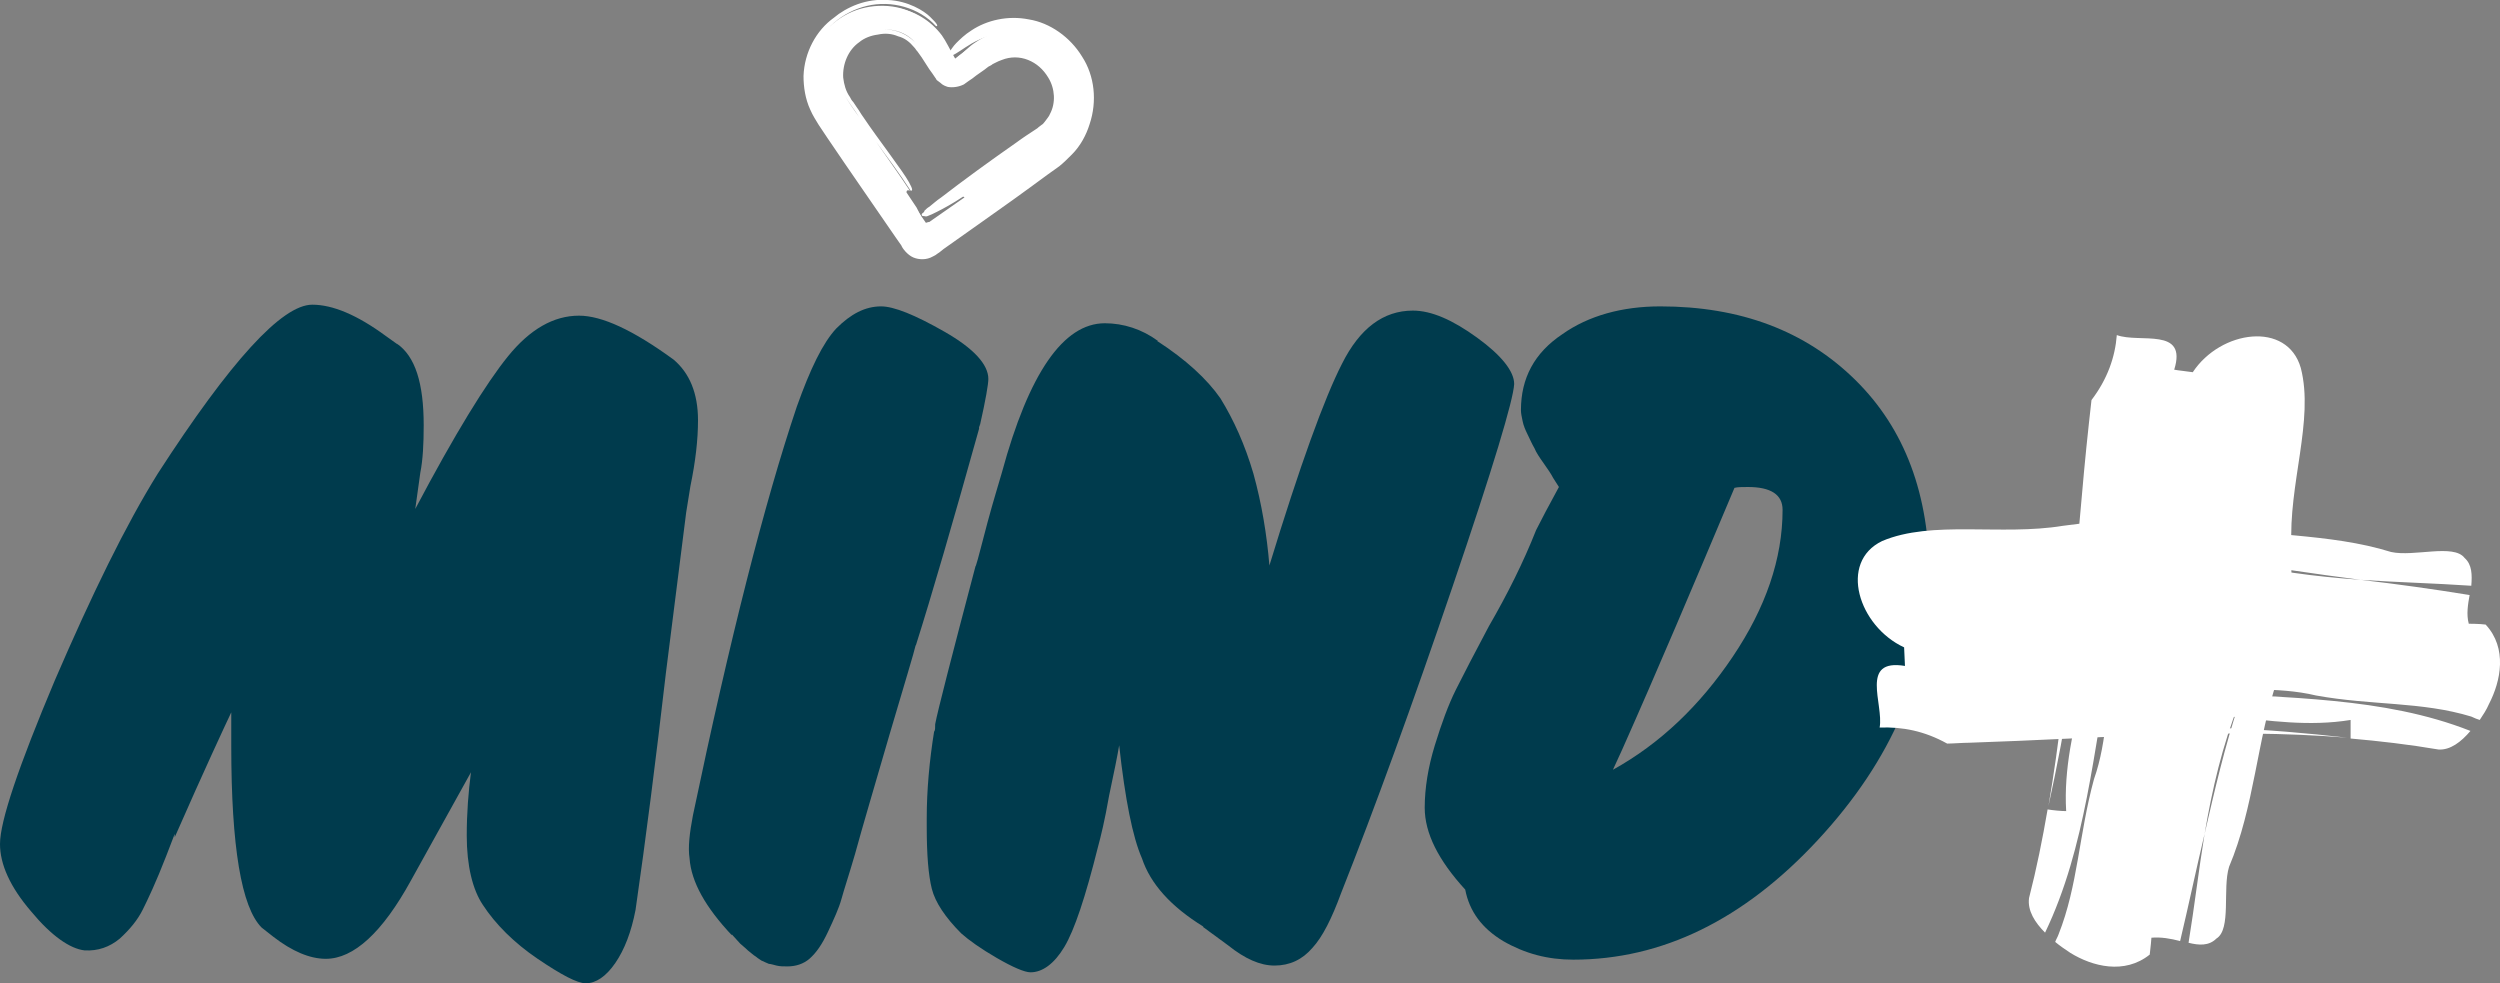
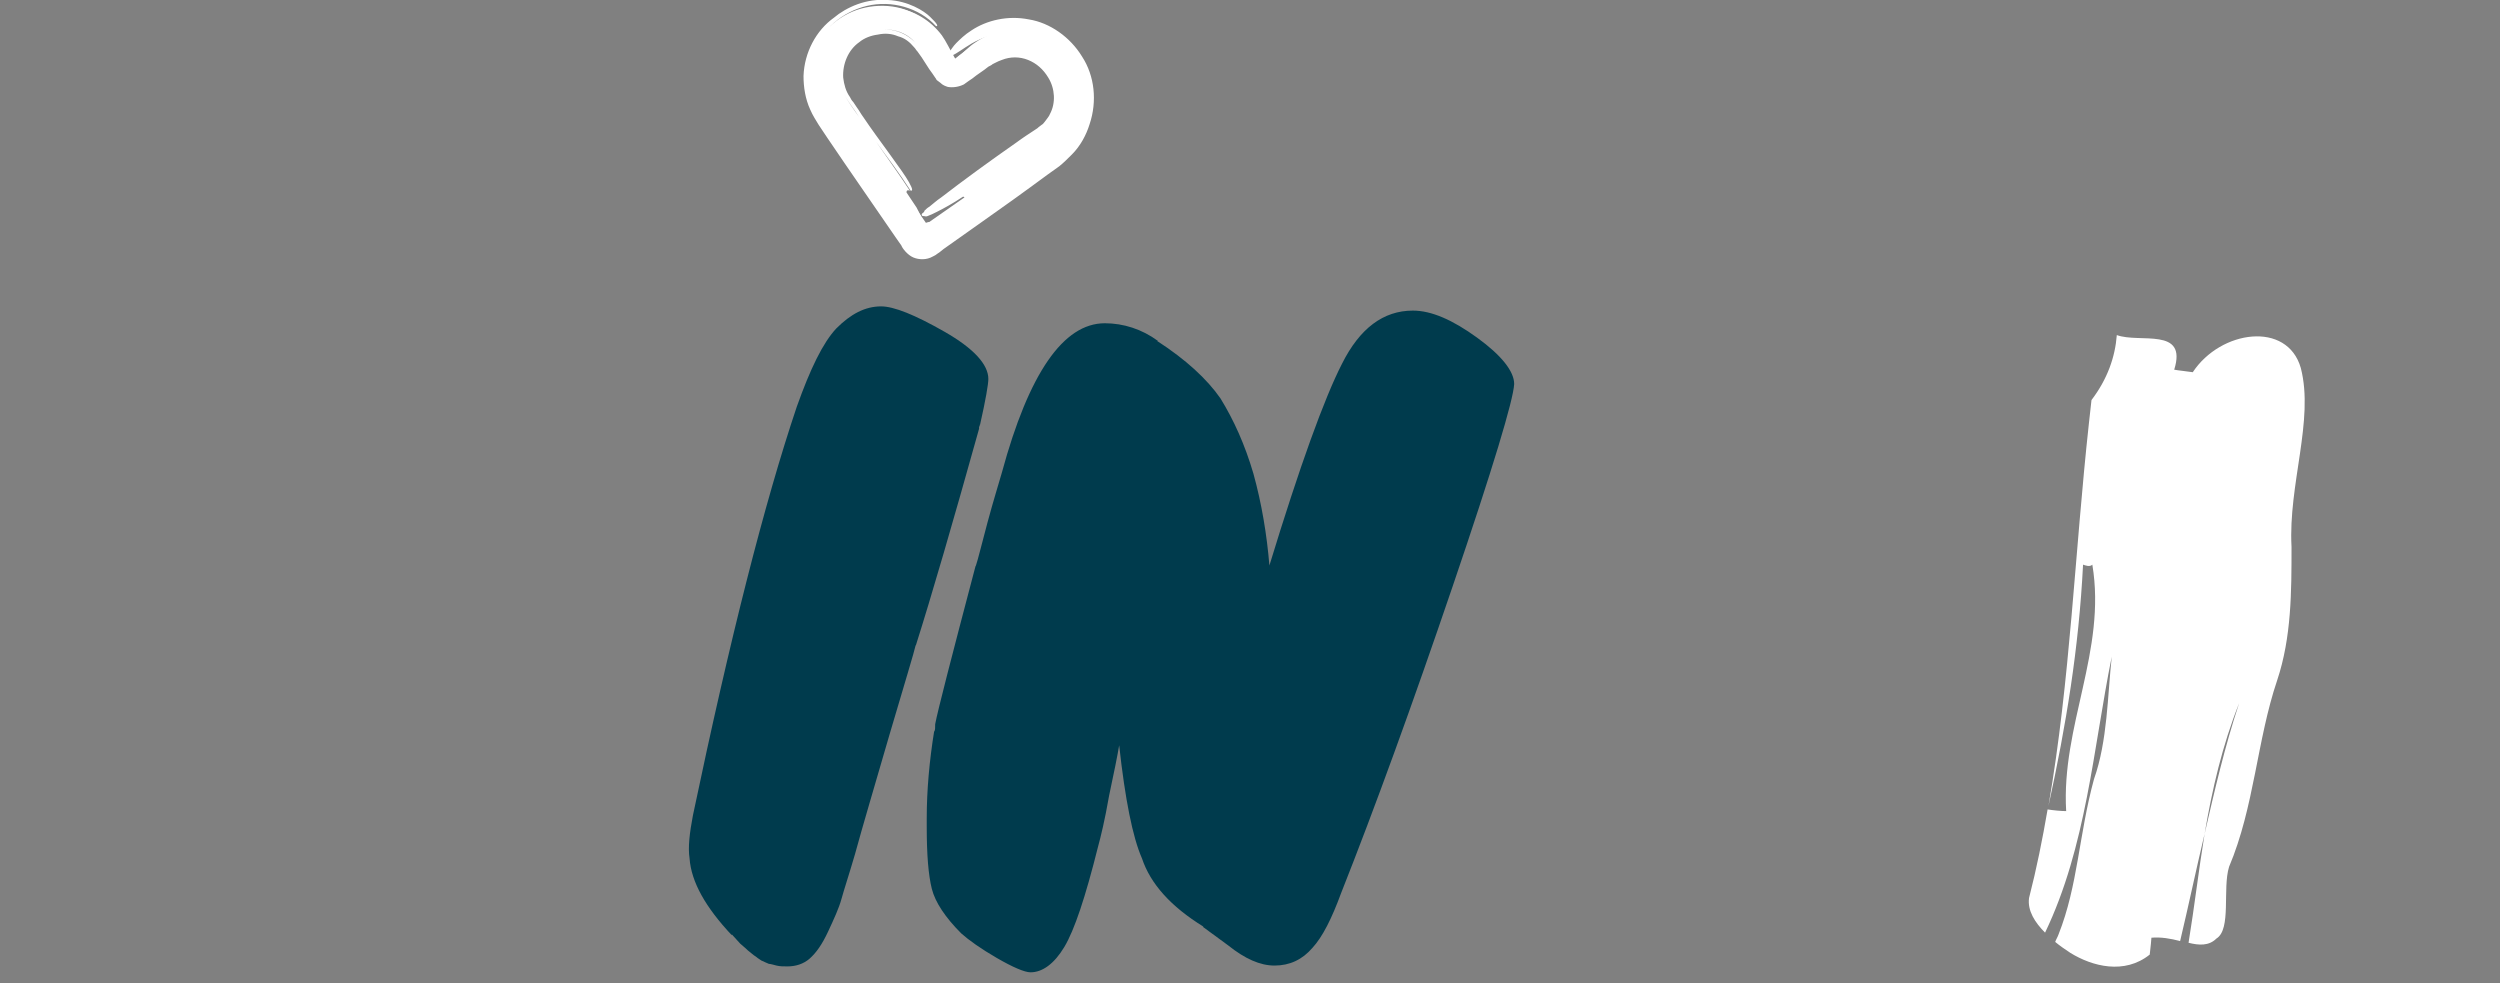
<svg xmlns="http://www.w3.org/2000/svg" height="116.5" viewBox="0 0 296.2 116.5" width="296.2">
  <rect x="0" y="0" width="296.2" height="116.5" fill="#808080" stroke="none" />
  <g fill="#003b4d">
-     <path d="m49.2 60.3c4.7-8.9 8.4-14.9 11-18.1s5.4-4.8 8.4-4.8c2.7 0 6.4 1.7 11.2 5.2 1.9 1.6 2.9 4 2.9 7.2 0 2.3-.3 4.9-.9 7.8l-.5 3.1-2.4 19c-1.2 10.4-2.4 19.8-3.6 28.1-.5 2.6-1.3 4.7-2.4 6.3s-2.3 2.4-3.5 2.4c-1 0-2.9-1-5.7-2.9s-5-4.1-6.5-6.4c-1.2-1.8-1.9-4.6-1.9-8.2 0-2.7.2-5.2.5-7.5l-7.1 12.8c-3.4 6.2-6.8 9.3-10.1 9.3-1.9 0-4-.9-6.2-2.6l-1.4-1.1c-2.4-2.4-3.6-9.6-3.6-21.5v-4c-.8 1.7-3.1 6.6-6.7 14.8v-.4l-1 2.6c-1.2 3.1-2.2 5.2-2.8 6.4s-1.5 2.3-2.7 3.4c-1.2 1-2.6 1.5-4.2 1.4-1.7-.2-3.9-1.7-6.3-4.6-2.5-2.9-3.7-5.6-3.7-8 0-2.7 2.2-9.2 6.5-19.4 4.4-10.2 8.4-18.4 12.2-24.5 8.6-13.3 14.7-20 18.3-20 2.4 0 5.3 1.2 8.7 3.7l1.4 1-.1-.1c2.2 1.5 3.2 4.7 3.2 9.7 0 2.2-.1 4.1-.4 5.6z" />
    <path d="m104.4 36.3c1.5 0 4 1 7.5 3s5.2 3.9 5.2 5.6c0 .6-.3 2.4-1 5.5v-.2c0 .1 0 .2-.1.4v.2c-3.1 11.1-5.6 19.7-7.5 25.7v-.1c-.2.9-1.3 4.5-3.1 10.6-1.8 6.2-3.2 10.9-4.1 14.2-.7 2.4-1.3 4.2-1.6 5.3s-.9 2.4-1.6 3.9-1.4 2.5-2.2 3.2c-.7.6-1.6.9-2.6.9-.5 0-.9 0-1.3-.1s-.7-.2-.9-.2c-.2-.1-.5-.2-.9-.4-.3-.2-.6-.4-.7-.5-.2-.1-.5-.4-.9-.7-.4-.4-.7-.6-.9-.8l-1-1.1v.1c-3.1-3.3-4.8-6.3-5-9.1-.2-1.3 0-3 .4-5.1 4.4-21 8.5-37.1 12.3-48.4 1.6-4.5 3.1-7.6 4.7-9.3 1.7-1.7 3.4-2.6 5.3-2.6z" />
    <path d="m148.5 56.1c1 3.6 1.6 7.3 1.9 10.9 3.6-11.8 6.5-19.8 8.6-23.9 2.1-4.2 4.9-6.3 8.4-6.3 2.2 0 4.7 1.1 7.6 3.2s4.4 4 4.4 5.5c-.1 1.9-2.5 9.9-7.3 24s-9.2 26.2-13.2 36.3c-1.1 3-2.2 5.2-3.4 6.5-1.2 1.4-2.7 2.1-4.5 2.1-1.7 0-3.5-.8-5.5-2.4l-3-2.2h.1c-3.9-2.4-6.3-5.1-7.3-8.1-1.1-2.5-2-7-2.7-13.4-.2 1.2-.6 3.2-1.2 6-.5 2.9-1 4.9-1.3 6-1.5 6-2.8 9.9-4 11.9s-2.6 3-4 3c-.7 0-2.1-.6-4-1.7s-3.3-2.1-4.2-2.9c-1.9-1.9-3.1-3.7-3.5-5.3s-.6-4-.6-7.3v-1.1c0-3.2.3-6.7.9-10.4v.2c.1-.2.1-.5.1-.9.3-1.6 1.9-7.8 4.8-18.8v.1c.3-.9.7-2.6 1.4-5.2s1.3-4.5 1.7-5.9c3.2-11.8 7.3-17.7 12.2-17.7 2.2 0 4.4.7 6.3 2.1h-.1c3.4 2.2 5.9 4.5 7.5 6.8 1.6 2.6 2.9 5.5 3.9 8.9z" />
-     <path d="m196.7 36.3c9.5 0 17.2 2.9 23.1 8.7s8.8 13.6 8.8 23.5c0 11.2-4.4 21.5-13.2 31s-18.5 14.2-29 14.2c-3 0-5.7-.7-8.3-2.2-2.5-1.5-4-3.5-4.5-6.1-3.2-3.5-4.8-6.7-4.8-9.7 0-2.3.4-4.8 1.2-7.4s1.6-4.8 2.5-6.6 2.2-4.3 3.9-7.5c2.2-3.8 4.1-7.6 5.6-11.4.6-1.2 1.5-2.9 2.7-5.1l-.7-1.1c-.2-.4-.6-1-1.1-1.7s-.9-1.3-1.1-1.8c-.3-.5-.5-1-.8-1.6s-.5-1.1-.6-1.6-.2-.9-.2-1.3c0-3.8 1.6-6.8 4.9-9 3.1-2.2 7.1-3.3 11.6-3.3zm-5.6 54.9c5.6-3.1 10.3-7.6 14.2-13.4s5.9-11.6 5.9-17.4c0-1.8-1.4-2.7-4.1-2.7-.7 0-1.2 0-1.6.1-4.8 11.4-9.2 21.8-13.3 31z" />
  </g>
  <g fill="#fff">
    <path d="m243.5 111.6c.1-.3.3-.6.4-.9 2.3-5.8 2.4-11.8 4.2-18.4 1.6-4.5 1.6-9.9 2.1-14.5-2.2 10.9-3 22.5-7.9 32.7-1.2-1.2-2.1-2.6-1.9-4.1.9-3.5 1.6-7 2.2-10.5.6.1 1.6.2 2.2.2-.6-10.1 4.8-19 3.1-29.2-.3.3-.8.1-1.1 0v-.1.1c-.3-.1-.5-.1-.6.5.1-.6.3-.6.6-.5-.5 9.9-2 19-4.1 28.6 2.6-15.1 3.1-29.8 4.8-45.4.1-.7.2-2 .3-2.7 1.9-2.5 2.8-5.1 3-7.7 2.7 1 8.4-1 6.8 4.1.5.1 1.6.2 2.2.3 3.3-5 11.2-6.1 12.8-.5 1.6 6.2-1.5 13.8-1.1 21.2 0 5.3 0 10.7-1.7 15.8-2.4 7.1-2.7 15-5.7 22.1-.8 2.6.3 7.4-1.5 8.5-.9.9-2.1.8-3.3.5.7-4.3 1.2-8.6 1.9-12.9 1.2-5.2 2.4-10.4 4.1-15.5-2 5-3.2 10.2-4.1 15.5-1 4.2-1.9 8.5-2.9 12.7-1.1-.3-2.3-.5-3.4-.4 0 0-.1 1.3-.2 2-3 2.4-6.8 1.4-9.4-.2-.6-.4-1.2-.8-1.8-1.3z" />
-     <path d="m293.8 85.3c-.3-.1-.6-.2-1-.4-5.9-1.8-11.8-1.3-18.4-2.5-4.6-1.1-9.9-.6-14.5-.5 10.9.9 22.4.6 32.8 4.7-1.1 1.3-2.4 2.3-3.8 2.2-3.5-.6-7-1-10.4-1.3 0-.6 0-1.6 0-2.2-9.8 1.6-19-2.8-28.9.1.4.3.2.7.1 1.1h-.1.1c-.1.3 0 .6.6.5-.6 0-.7-.2-.6-.5 9.7-.7 18.7-.2 28.4.9-15-1.2-29.4.1-44.8.6-.7 0-2 .1-2.6.1-2.7-1.5-5.3-2-8-1.9.5-2.8-2.4-8.2 3-7.3 0-.5-.1-1.7-.1-2.2-5.4-2.5-7.8-10.1-2.6-12.6 5.9-2.5 14.1-.6 21.4-1.8 5.4-.7 10.7-1.3 16.1-.3 7.4 1.6 15.4 1.1 22.8 3.4 2.7.6 7.4-1 8.7.7.9.8.9 2 .8 3.3-4.4-.3-8.7-.4-13.1-.7-5.3-.7-10.6-1.4-15.9-2.5 5.2 1.5 10.5 2.1 15.9 2.5 4.3.5 8.6 1.1 12.9 1.8-.2 1.1-.4 2.3-.1 3.4 0 0 1.3 0 2 .1 2.6 2.8 1.8 6.7.4 9.4-.3.7-.7 1.3-1.1 1.9z" />
    <path d="m113.2 7c1-.8 1.6-1.5 2.4-2 3.8-2.6 8.7-1.8 11.3 1.8s1.9 8.6-1.8 11.3c-4.8 3.5-9.7 6.9-14.5 10.3-.8.6-1.4.5-2-.3-3.4-4.9-7-9.7-10.3-14.6-2.5-3.7-1.6-8.6 2.1-11.2 3.6-2.5 8.5-1.7 11.2 1.9.5.7.9 1.6 1.6 2.8zm-3.5 19.4c.3-.1.3-.1.4-.1 4.7-3.3 9.4-6.5 14-9.9 2.8-2 3.2-5.8 1.2-8.5s-5.7-3.3-8.5-1.4c-1 .7-2 1.4-3 2.1-.7.5-1.2.4-1.7-.3-.7-1-1.4-2-2.1-3-1.4-1.9-3.3-2.7-5.6-2.5-4.8.4-7.2 5.7-4.4 9.8 2 3 4.2 5.9 6.3 8.8 1.1 1.7 2.3 3.4 3.4 5z" />
  </g>
  <path d="m113.2 7c1-.8 1.6-1.5 2.4-2 3.8-2.6 8.7-1.8 11.3 1.8s1.9 8.6-1.8 11.3c-4.8 3.5-9.7 6.9-14.5 10.3-.8.6-1.4.5-2-.3-3.4-4.9-7-9.7-10.3-14.6-2.5-3.7-1.6-8.6 2.1-11.2 3.6-2.5 8.5-1.7 11.2 1.9.5.7.9 1.6 1.6 2.8zm-3.5 19.4c.3-.1.3-.1.4-.1 4.7-3.3 9.4-6.5 14-9.9 2.8-2 3.2-5.8 1.2-8.5s-5.7-3.3-8.5-1.4c-1 .7-2 1.4-3 2.1-.7.5-1.2.4-1.7-.3-.7-1-1.4-2-2.1-3-1.4-1.9-3.3-2.7-5.6-2.5-4.8.4-7.2 5.7-4.4 9.8 2 3 4.2 5.9 6.3 8.8 1.1 1.7 2.3 3.4 3.4 5z" fill="none" />
  <g fill="#fff">
    <path d="m107.3 25.1c-.2-.3-.4-.6-.6-.9-1.8-2.7-3.6-5.4-5.5-8.1-.5-.7-1-1.4-1.4-2.1-.2-.4-.5-.7-.7-1.1l-.4-.6-.3-.7c-.3-.9-.6-1.9-.5-2.9 0-1 .3-2 .8-2.9.7-1.3 1.8-2.4 3.1-3 1.4-.6 2.9-.9 4.4-.6 1.5.2 2.9 1.1 3.9 2.2.5.6.8 1.1 1.2 1.6s.7 1 1.1 1.5l-1.2-1.8c-.2-.3-.4-.6-.6-.9s-.5-.6-.8-.9c-1.2-1.2-3-1.9-4.7-1.9-.9 0-1.7.2-2.5.4-.8.3-1.6.7-2.2 1.3-1.3 1.2-2.2 2.9-2.3 4.6-.2 1.7.4 3.5 1.3 4.9.8 1.2 1.7 2.5 2.5 3.7 1.7 2.5 3.3 4.9 4.9 7.4-.8-.9-1.7-1.9-2.6-3.3-1.1-1.6-2.2-3.2-3.3-4.8-.5-.8-1.1-1.6-1.6-2.4-.3-.3-.6-.9-.9-1.4-.2-.5-.5-1.1-.6-1.6.1 0 .2 0 .3-.1-.5-1.5-.3-3.3.3-4.7.6-1.5 1.7-2.8 3.1-3.5 1.4-.8 3-1.1 4.5-.9 1.6.1 3.1.9 4.2 2 .6.5 1 1.2 1.3 1.6l1 1.5.5.7c.1.1.1.2.2.2s.2 0 .3-.1l.7-.5c.5-.4 1-.7 1.5-1.1.4-.3 1.1-.8 1.9-1.1 1.4-.6 3.1-.8 4.7-.5-.4-.1-.2-.1-.1-.1h.1-.1c.1 0 .1-.1-.8-.2.8.1.9.2.8.2-1.6-.4-3.3-.2-4.7.4-.7.3-1.4.8-1.9 1.1l-1.5 1-.7.5c-.1.1-.1.1-.2.1s-.1 0-.1-.1l-.5-.7-1-1.4-.6-.7c-.2-.3-.5-.6-.7-.9-1.2-1.1-2.7-1.9-4.3-2.1s-3.1 0-4.6.7-2.6 1.9-3.4 3.4c-.7 1.4-.9 3.2-.7 4.8-.5-2.5.4-5.2 2.3-7 .9-.9 2.1-1.5 3.3-1.8s2.4-.3 3.7-.1c1.2.3 2.4.9 3.3 1.8.4.4.9.9 1.2 1.3l.8 1.1.8 1.1.2.3h.1.1l.5-.4 1.1-.8 1.2-.8c.5-.3 1.1-.6 1.7-.8 1.2-.4 2.5-.6 3.7-.4 1.3.2 2.5.7 3.5 1.4 1 .8 1.8 1.8 2.4 2.9 1.1 2.3 1 5.2-.5 7.4-.7 1.1-1.9 2-2.6 2.5-.9.6-1.7 1.2-2.6 1.8-.6.4-1.8 1.3-2.4 1.7-2.5 1.5-4.9 3.1-7.2 4.8.4-.7-2.3.4 2.4-2.8 0-.1-.1-.2-.2-.2-1.2.8-2.3 1.4-3.1 1.8-.4.2-.8.4-1.1.5-.2.1-.3 0-.5 0s-.2-.1-.2-.2.2-.2.3-.3c0 0 0 0 0-.1 0 0 0 0 .1-.1s.3-.3.5-.4c.4-.3.8-.7 1.4-1.1 2.6-2 5.6-4.2 8.9-6.5.8-.6 1.6-1.1 2.5-1.7.2-.2.4-.3.5-.4.2-.1.3-.3.4-.4.2-.3.5-.6.6-.9.7-1.3.6-3-.2-4.3-.6-1-1.4-1.7-2.4-2.1s-2.1-.4-3.1 0c-.3.1-.5.2-.7.3l-.4.2c-.1.1-.3.2-.5.3-.6.5-1.3.9-1.9 1.4-.3.2-.6.4-1 .7-.6.3-1.3.4-1.9.3-.3-.1-.6-.2-.9-.5-.1-.1-.3-.2-.4-.3s-.1-.2-.2-.3c-.2-.3-.4-.6-.7-1l-.9-1.4-.5-.7c-.2-.2-.2-.3-.4-.5-.5-.6-1.1-1.1-1.9-1.3-.7-.3-1.5-.4-2.4-.2-.8.1-1.6.4-2.2.9-1.3.9-2 2.6-1.9 4.2.1.8.3 1.6.8 2.3.1.2.2.4.4.6l.4.6c.3.4.5.8.8 1.2 1.6 2.4 4.7 6.4 5.4 7.7.5.9.4 1 .2 1-1.3-2-2.7-3.9-4.1-5.8-.7-1-1.4-1.9-2-2.9s-1.4-1.9-1.8-2.8c-1.1-2.3-.3-5.3 1.7-6.7 1-.7 2.3-1 3.5-.9s2.3.6 3.2 1.5c-.8-.9-1.9-1.4-3.1-1.5s-2.5.2-3.5.9-1.8 1.8-2.1 3-.2 2.6.3 3.7c.4.9 1.2 1.9 1.8 2.8l2 2.9c1.3 1.9 2.7 3.8 4 5.8-.2-.1-.4-.1-.4.2 0 0 .8 1.2 1.2 1.8 1.4 2.6.6 2.2-.5 1.2-.2-.1-.5-.4-.8-.7z" />
    <path d="m110.7 5.2c-.2-.3-.4-.6-.6-.9-1-1.2-2.5-2.1-4.1-2.4s-3.3.1-4.8 1c-1.4.9-2.6 2.3-3.1 4s-.4 3.6.4 5.3c.1.3.3.6.5.9l.6.9c.4.6.9 1.2 1.3 1.9.9 1.3 1.8 2.5 2.7 3.8 1.8 2.5 3.6 5.1 5.3 7.4-2-2.8-3.9-5.7-5.9-8.5-1-1.4-2-2.9-3-4.3l-.7-1.1c-.2-.4-.4-.7-.6-1-.4-.7-.6-1.4-.7-2.2-.2-1.5.1-3.1.9-4.4s2-2.3 3.4-2.9 2.9-.7 4.3-.3c1.4.3 2.6 1.2 3.5 2.2-.9-.7-2-1.4-3.4-1.8-1.7-.5-3.6-.2-5.1.8s-2.6 2.6-2.9 4.3c-.1 0-.2 0-.3 0-.2 1.3 0 2.6.5 3.8.5 1.1 1.5 2.4 2.4 3.6l5.1 7.4c.9 1.2 1.7 2.5 2.6 3.7l.6.9c.1.2.1.2.2.2l.1.1c.1 0 .2 0 .3-.1l.8-.6c2.5-1.8 4.9-3.5 7.4-5.4-.4.2-.2 0-.1-.1h-.2l-.1.1c0-.1 0-.1-.6.4.6-.4.7-.5.6-.4-2.5 1.8-4.9 3.5-7.3 5.2l-.8.6c-.1 0-.1.1-.2 0-.1 0-.1 0-.2-.2l-.6-.9-2.5-3.6c-1.7-2.4-3.4-4.8-5.1-7.2-.4-.6-.8-1.2-1.3-1.8l-.6-.9c-.1-.3-.3-.5-.5-.8-.5-1.1-.8-2.4-.6-3.6-.1 1 0 1.9.3 2.9.1.2.2.5.3.7s.2.4.3.6.3.4.4.7l.5.7c1.3 1.9 2.7 3.8 4 5.7s2.7 3.8 4 5.7l1 1.4.4.5s0 0 .1.1h.1l.5-.3 1.4-1c3.8-2.7 7.6-5.4 11.4-8.2 1-.7 1.8-1.3 2.4-2.1s1-1.7 1.2-2.6c.2-1 .2-2 0-2.9-.2-1-.7-1.9-1.3-2.6-.4-.6-1.5-1.4-2.1-1.7-1.1-.7-2.6-1-4-.9-1.4.2-2.7.8-3.8 1.8.2-.4-.4-.2-.5-.4 0-.1.1-.3.5-.7.5-.4 1.3-1 2.9-1.4 0-.1 0-.2-.1-.3-1.6.3-2.9 1-3.8 1.6s-1.5 1-1.9 1.1c-.3.1-.3-.1 0-.6.2-.2.4-.6.8-1s1-1 1.8-1.5c1.8-1.2 4.3-1.8 6.8-1.3 2.5.4 4.9 2.1 6.3 4.4 1.5 2.3 1.8 5.3.9 8-.4 1.3-1.1 2.6-2.1 3.6-.5.5-1 1-1.5 1.4l-1.4 1c-2.7 2-5.5 4-8.2 5.9-1.4 1-2.7 1.9-4.1 2.9l-.5.4-.3.2c-.1.1-.3.2-.5.3-.7.4-1.6.4-2.3.1s-1.3-1.1-1.4-1.4c-.2-.3-.5-.7-.7-1-2.6-3.8-5.4-7.8-8.1-11.8l-1-1.5c-.3-.5-.7-1.1-1-1.8-.6-1.3-.8-2.7-.8-4 .1-2.8 1.5-5.4 3.6-6.9.7-.6 1.7-1.2 2.8-1.6 1.1-.4 2.4-.6 3.6-.5 2.4.1 4.3 1.3 5 2 .5.5.7.7.8.9s0 .2-.1.2c-2-2.2-5.3-3.1-8.2-2.4s-5.4 2.8-6.4 5.6c-.6 1.7-.7 3.6-.3 5.4.2.9.6 1.7 1.1 2.5.5.7.9 1.4 1.4 2.1 1.9 2.7 3.7 5.5 5.6 8.3-1.8-2.7-3.7-5.5-5.6-8.2l-1.4-2.1c-.5-.8-.9-1.6-1.1-2.5-.5-1.8-.4-3.7.2-5.4 1-2.8 3.5-4.9 6.3-5.5 1.4-.3 2.9-.3 4.3.1s2.7 1.2 3.7 2.2c-.2-.1-.5-.1-.3.2 0 0 .1.1.2.2s.3.3.5.5c.3.4.7.9.9 1.3 1.4 3 .6 2.6-.5 1.3.1-.8-.2-1.2-.6-1.5z" />
  </g>
</svg>